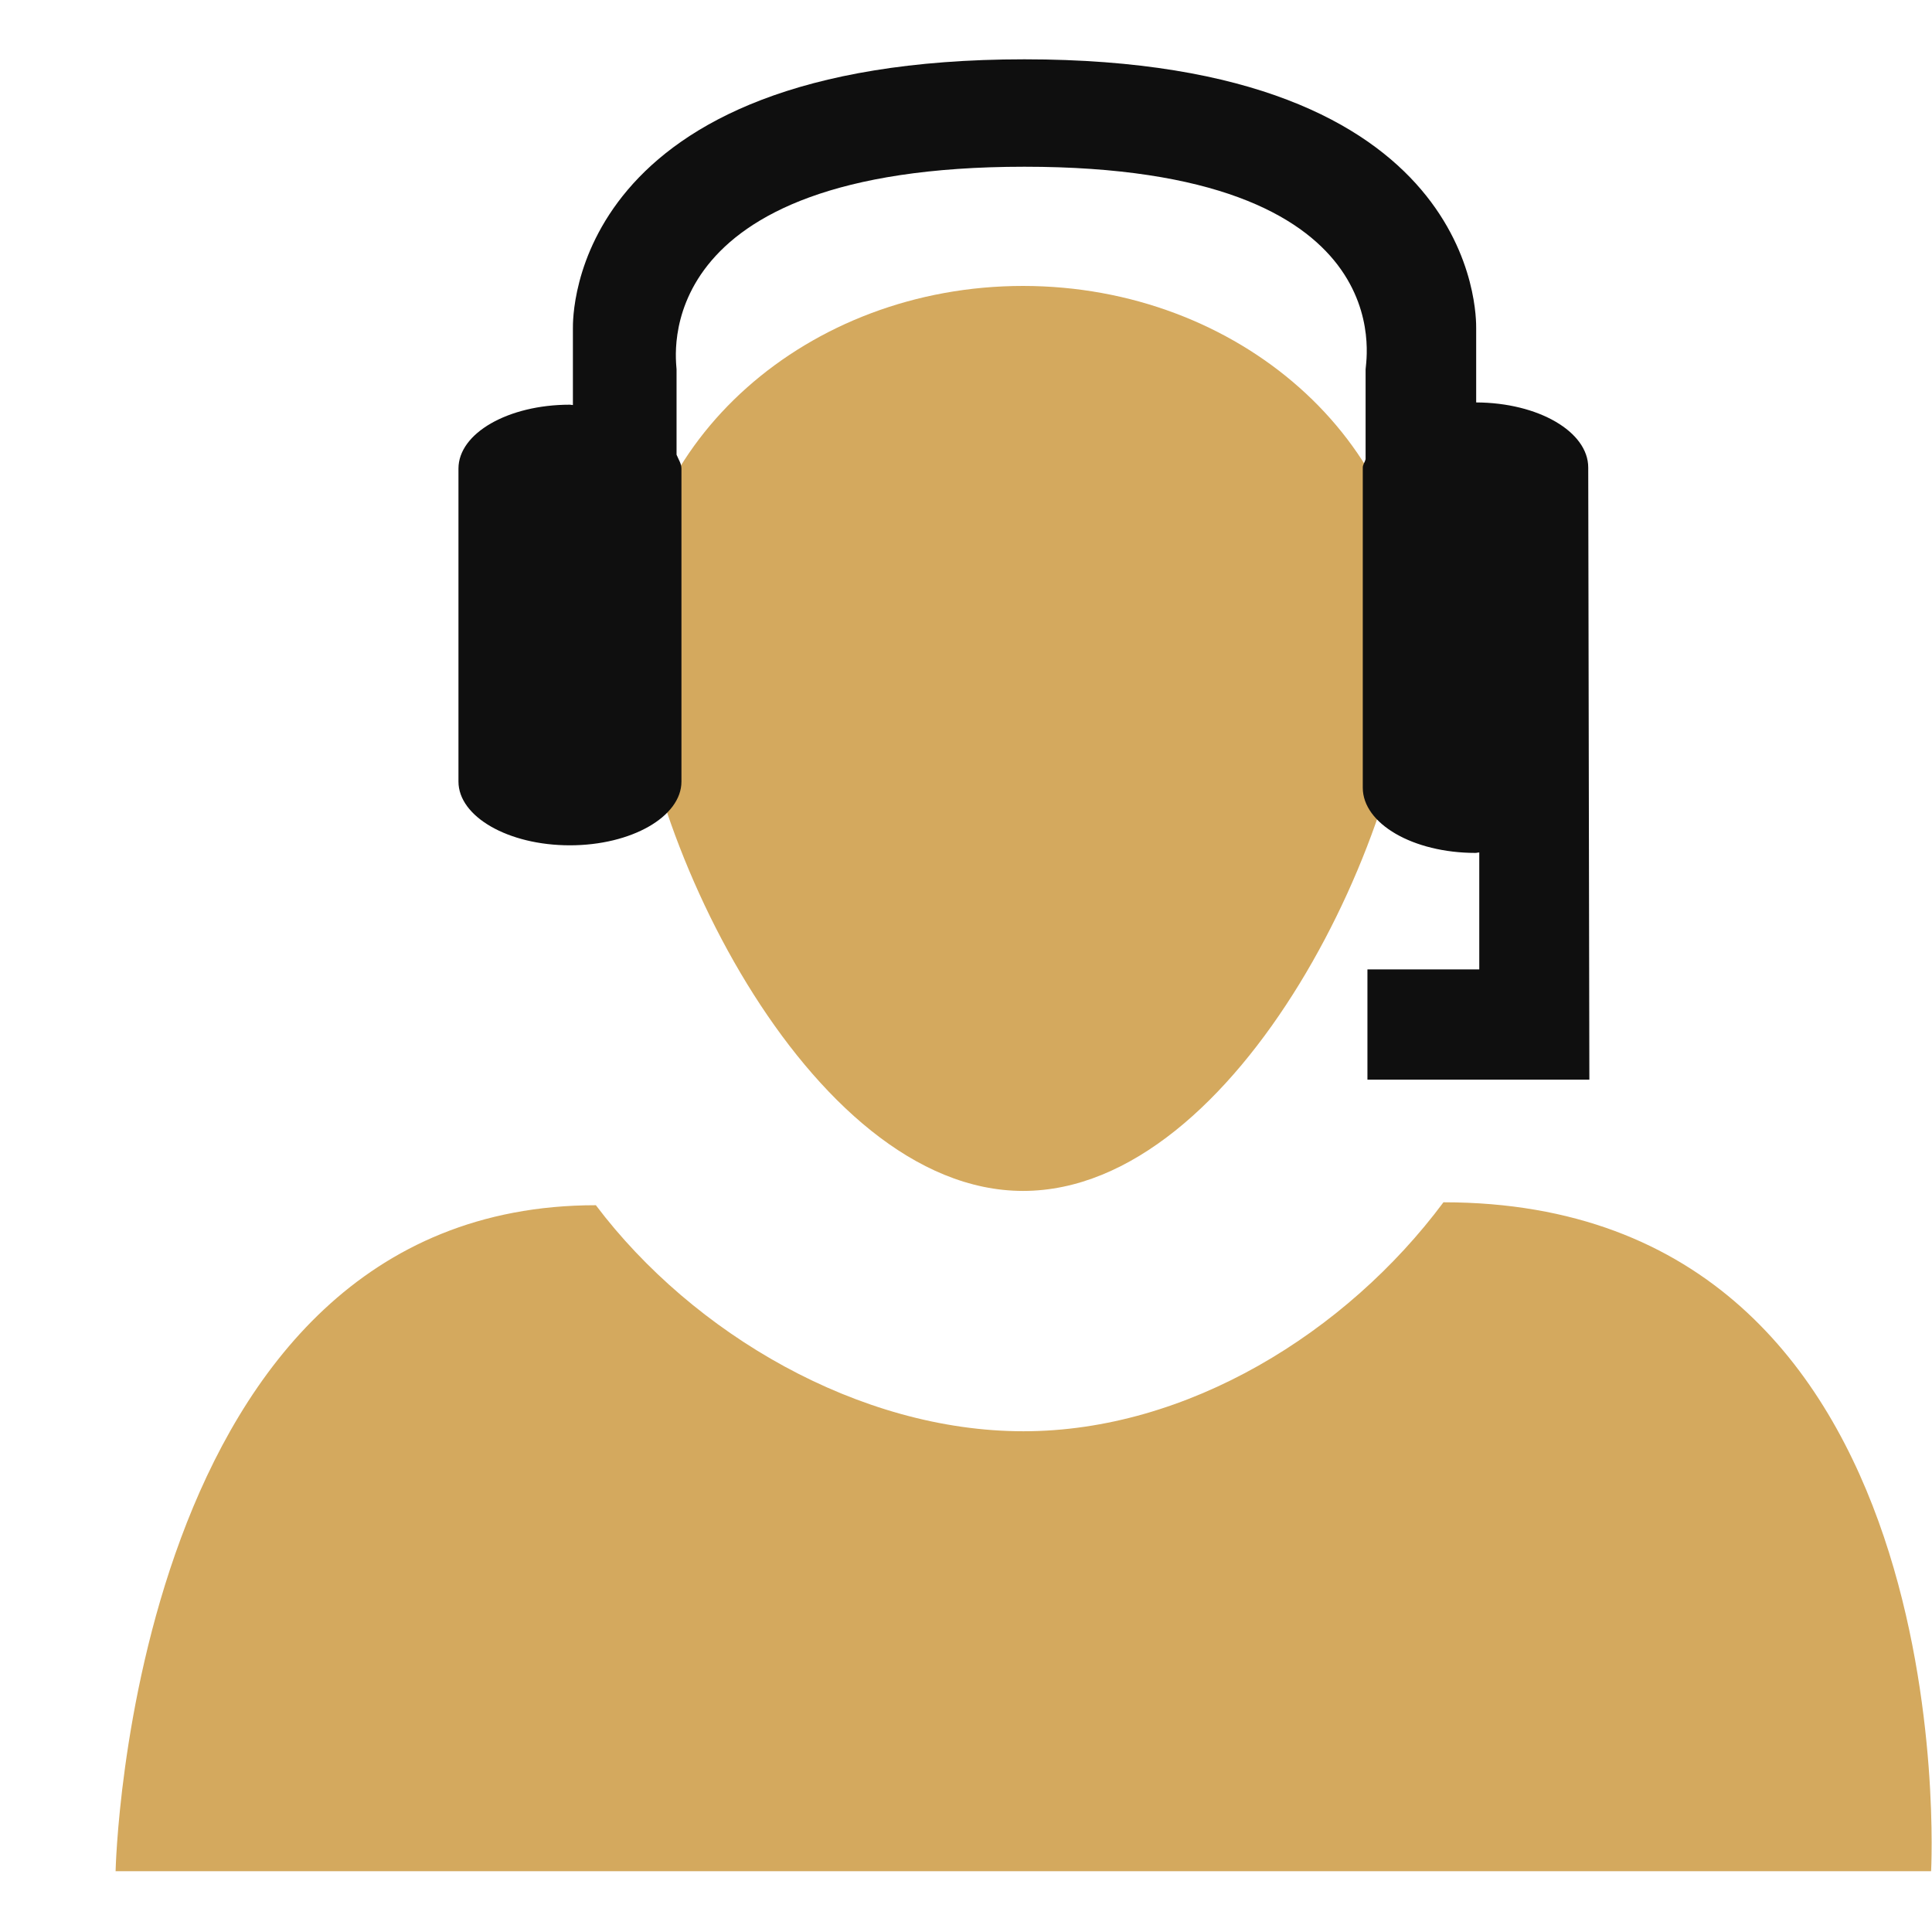
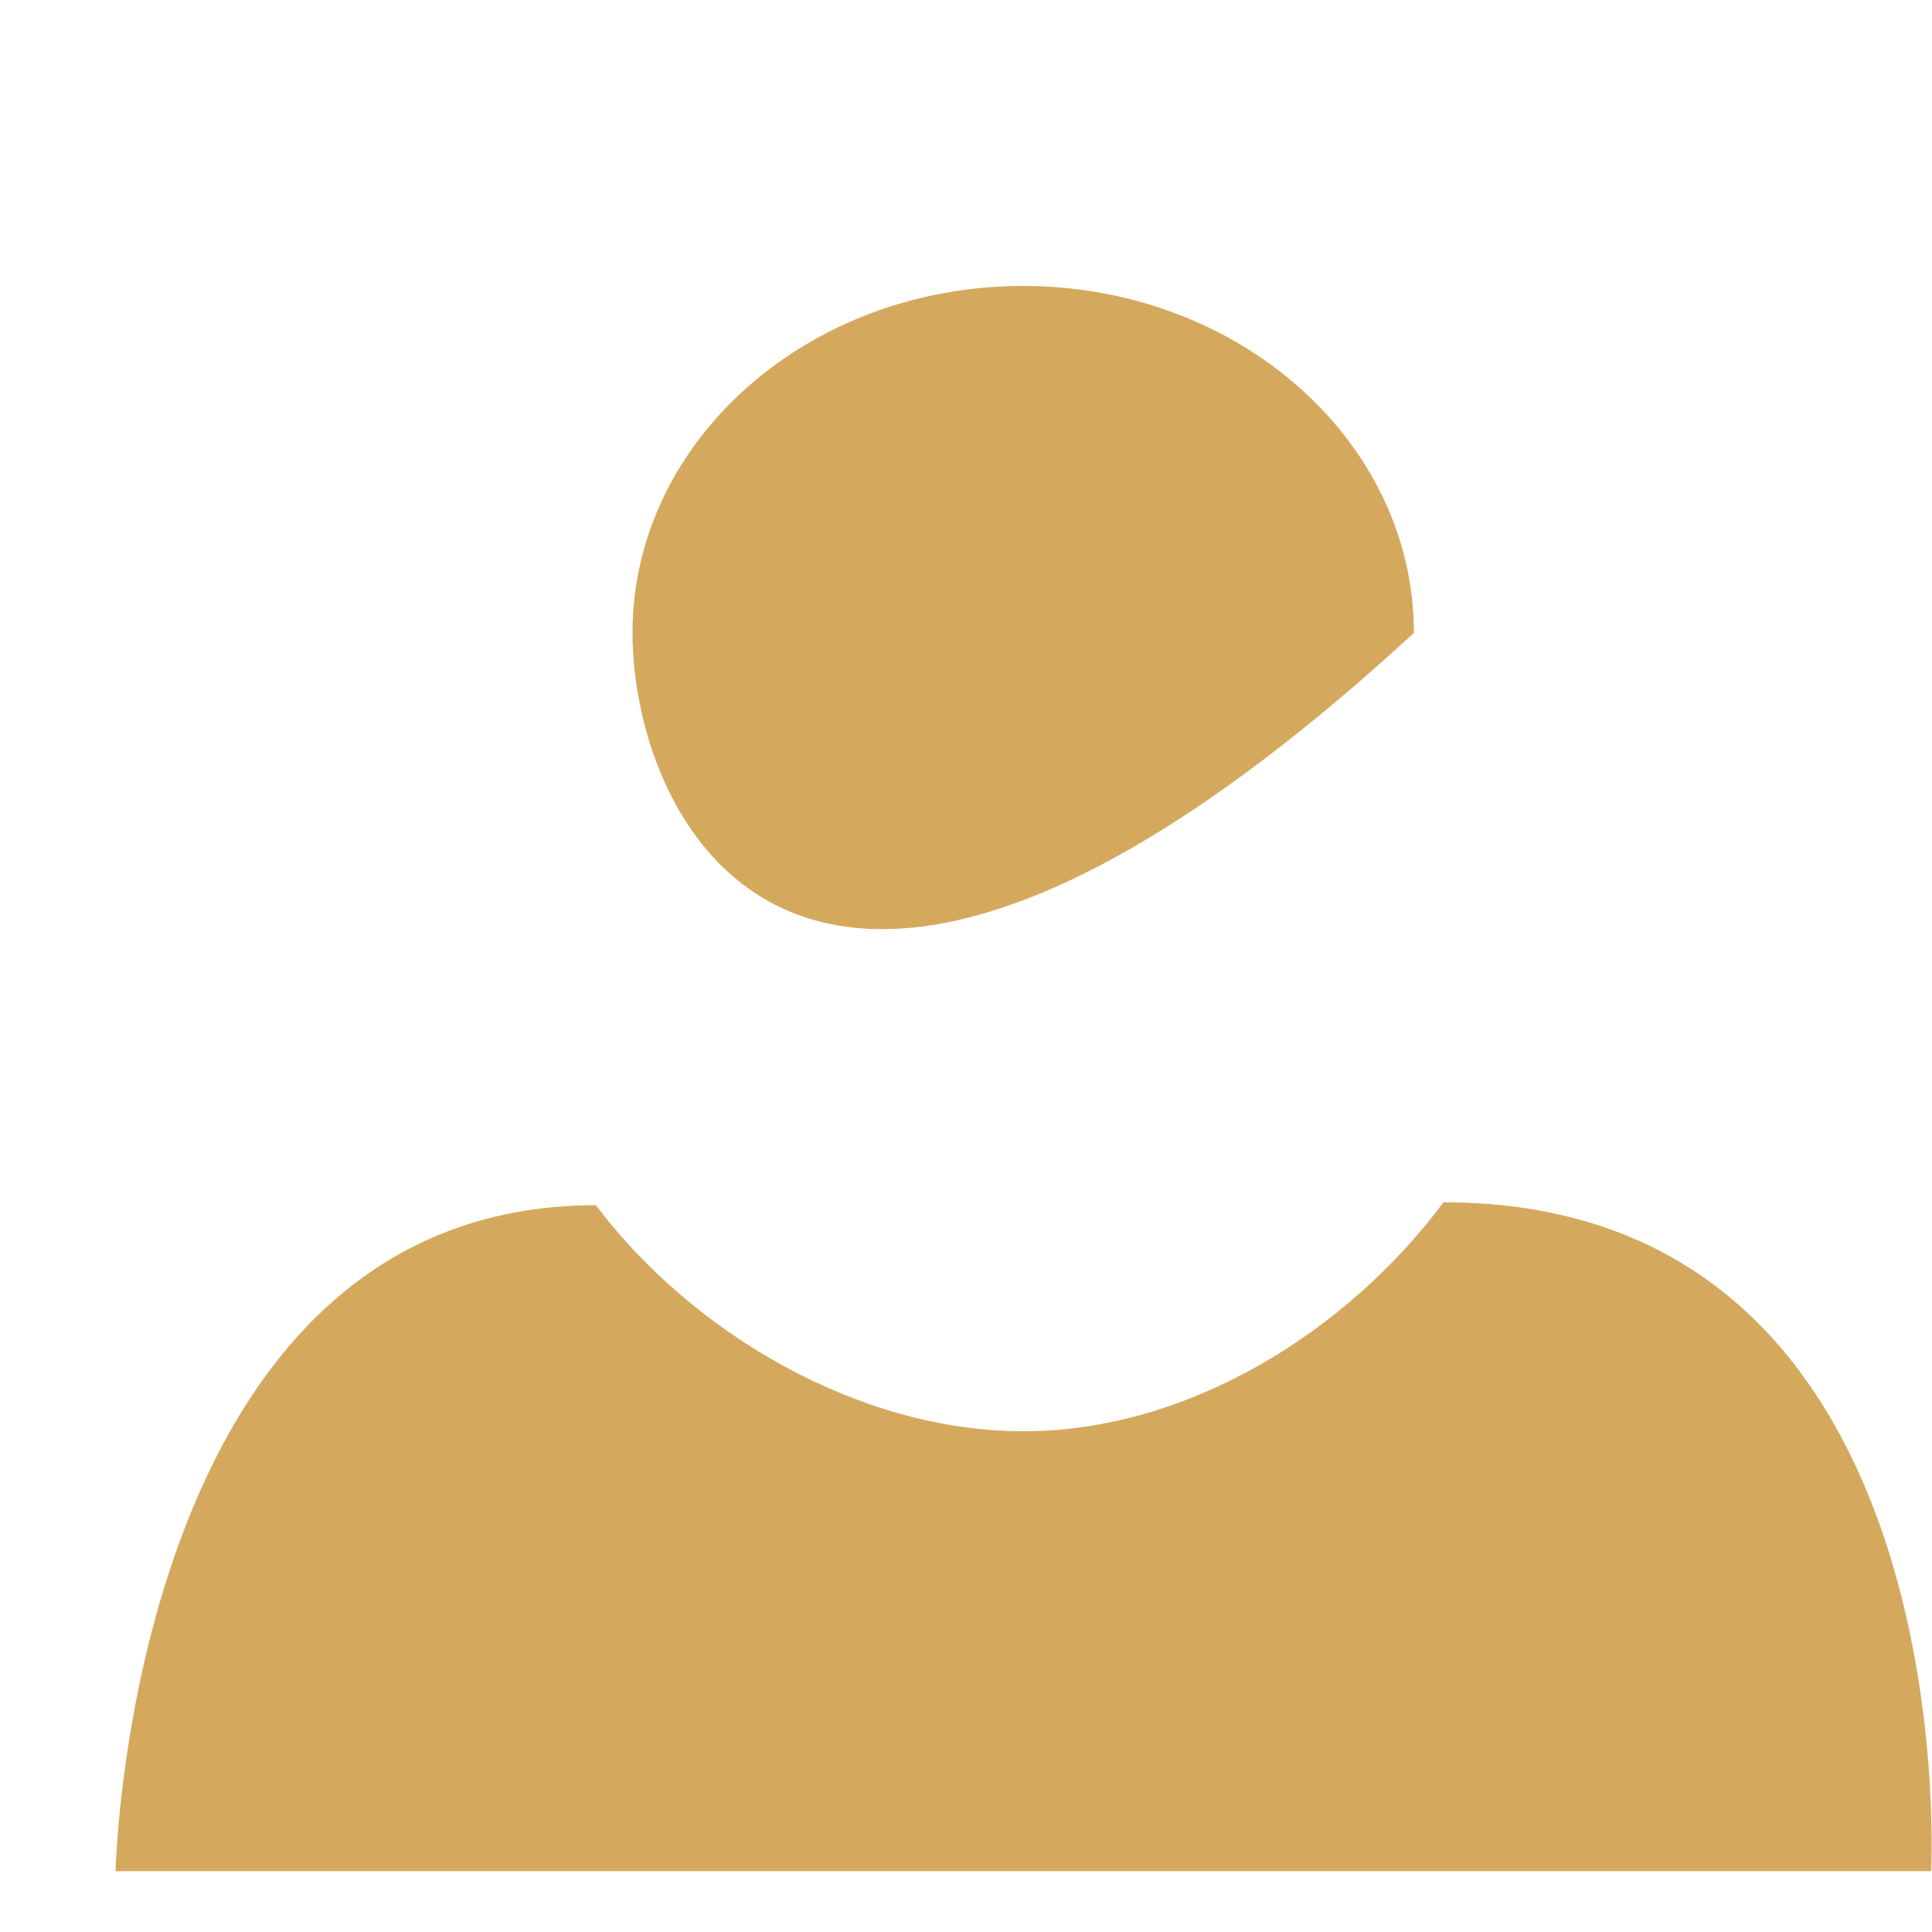
<svg xmlns="http://www.w3.org/2000/svg" fill="none" viewBox="0 0 60 60" height="60" width="60">
  <path fill="#D4A95E" d="M31.783 44.449C26.693 44.449 21.523 41.428 18.505 37.429C4.027 37.429 3.59 58.112 3.59 58.112H59.972C59.972 58.112 61.109 37.338 44.828 37.338C41.813 41.386 36.872 44.449 31.783 44.449Z" clip-rule="evenodd" fill-rule="evenodd" />
-   <path fill="#D4A95E" d="M43.911 19.655C43.911 25.606 38.479 36.985 31.773 36.985C25.078 36.985 19.643 25.602 19.643 19.655C19.643 13.708 25.074 8.88 31.773 8.88C38.479 8.883 43.911 13.712 43.911 19.655Z" clip-rule="evenodd" fill-rule="evenodd" />
-   <path fill="#0F0F0F" d="M49.324 14.52C49.324 13.405 47.771 12.505 45.844 12.498V10.2C45.844 9.858 45.975 1.842 31.815 1.842C17.662 1.842 17.792 9.858 17.792 10.2V12.579C17.757 12.579 17.729 12.568 17.697 12.568C15.781 12.568 14.238 13.454 14.238 14.552V24.272C14.238 25.362 15.784 26.252 17.697 26.252C19.61 26.252 21.163 25.362 21.163 24.272V14.552C21.163 14.4 21.068 14.262 21.011 14.121V11.47C21.011 11.227 19.995 5.178 31.815 5.178C43.638 5.178 42.41 11.227 42.41 11.47V14.262C42.389 14.351 42.322 14.428 42.322 14.52V24.462C42.322 25.581 43.885 26.488 45.823 26.488C45.865 26.488 45.897 26.474 45.94 26.474V30.106H42.467V33.529H49.359L49.324 14.52Z" clip-rule="evenodd" fill-rule="evenodd" />
+   <path fill="#D4A95E" d="M43.911 19.655C25.078 36.985 19.643 25.602 19.643 19.655C19.643 13.708 25.074 8.88 31.773 8.88C38.479 8.883 43.911 13.712 43.911 19.655Z" clip-rule="evenodd" fill-rule="evenodd" />
</svg>